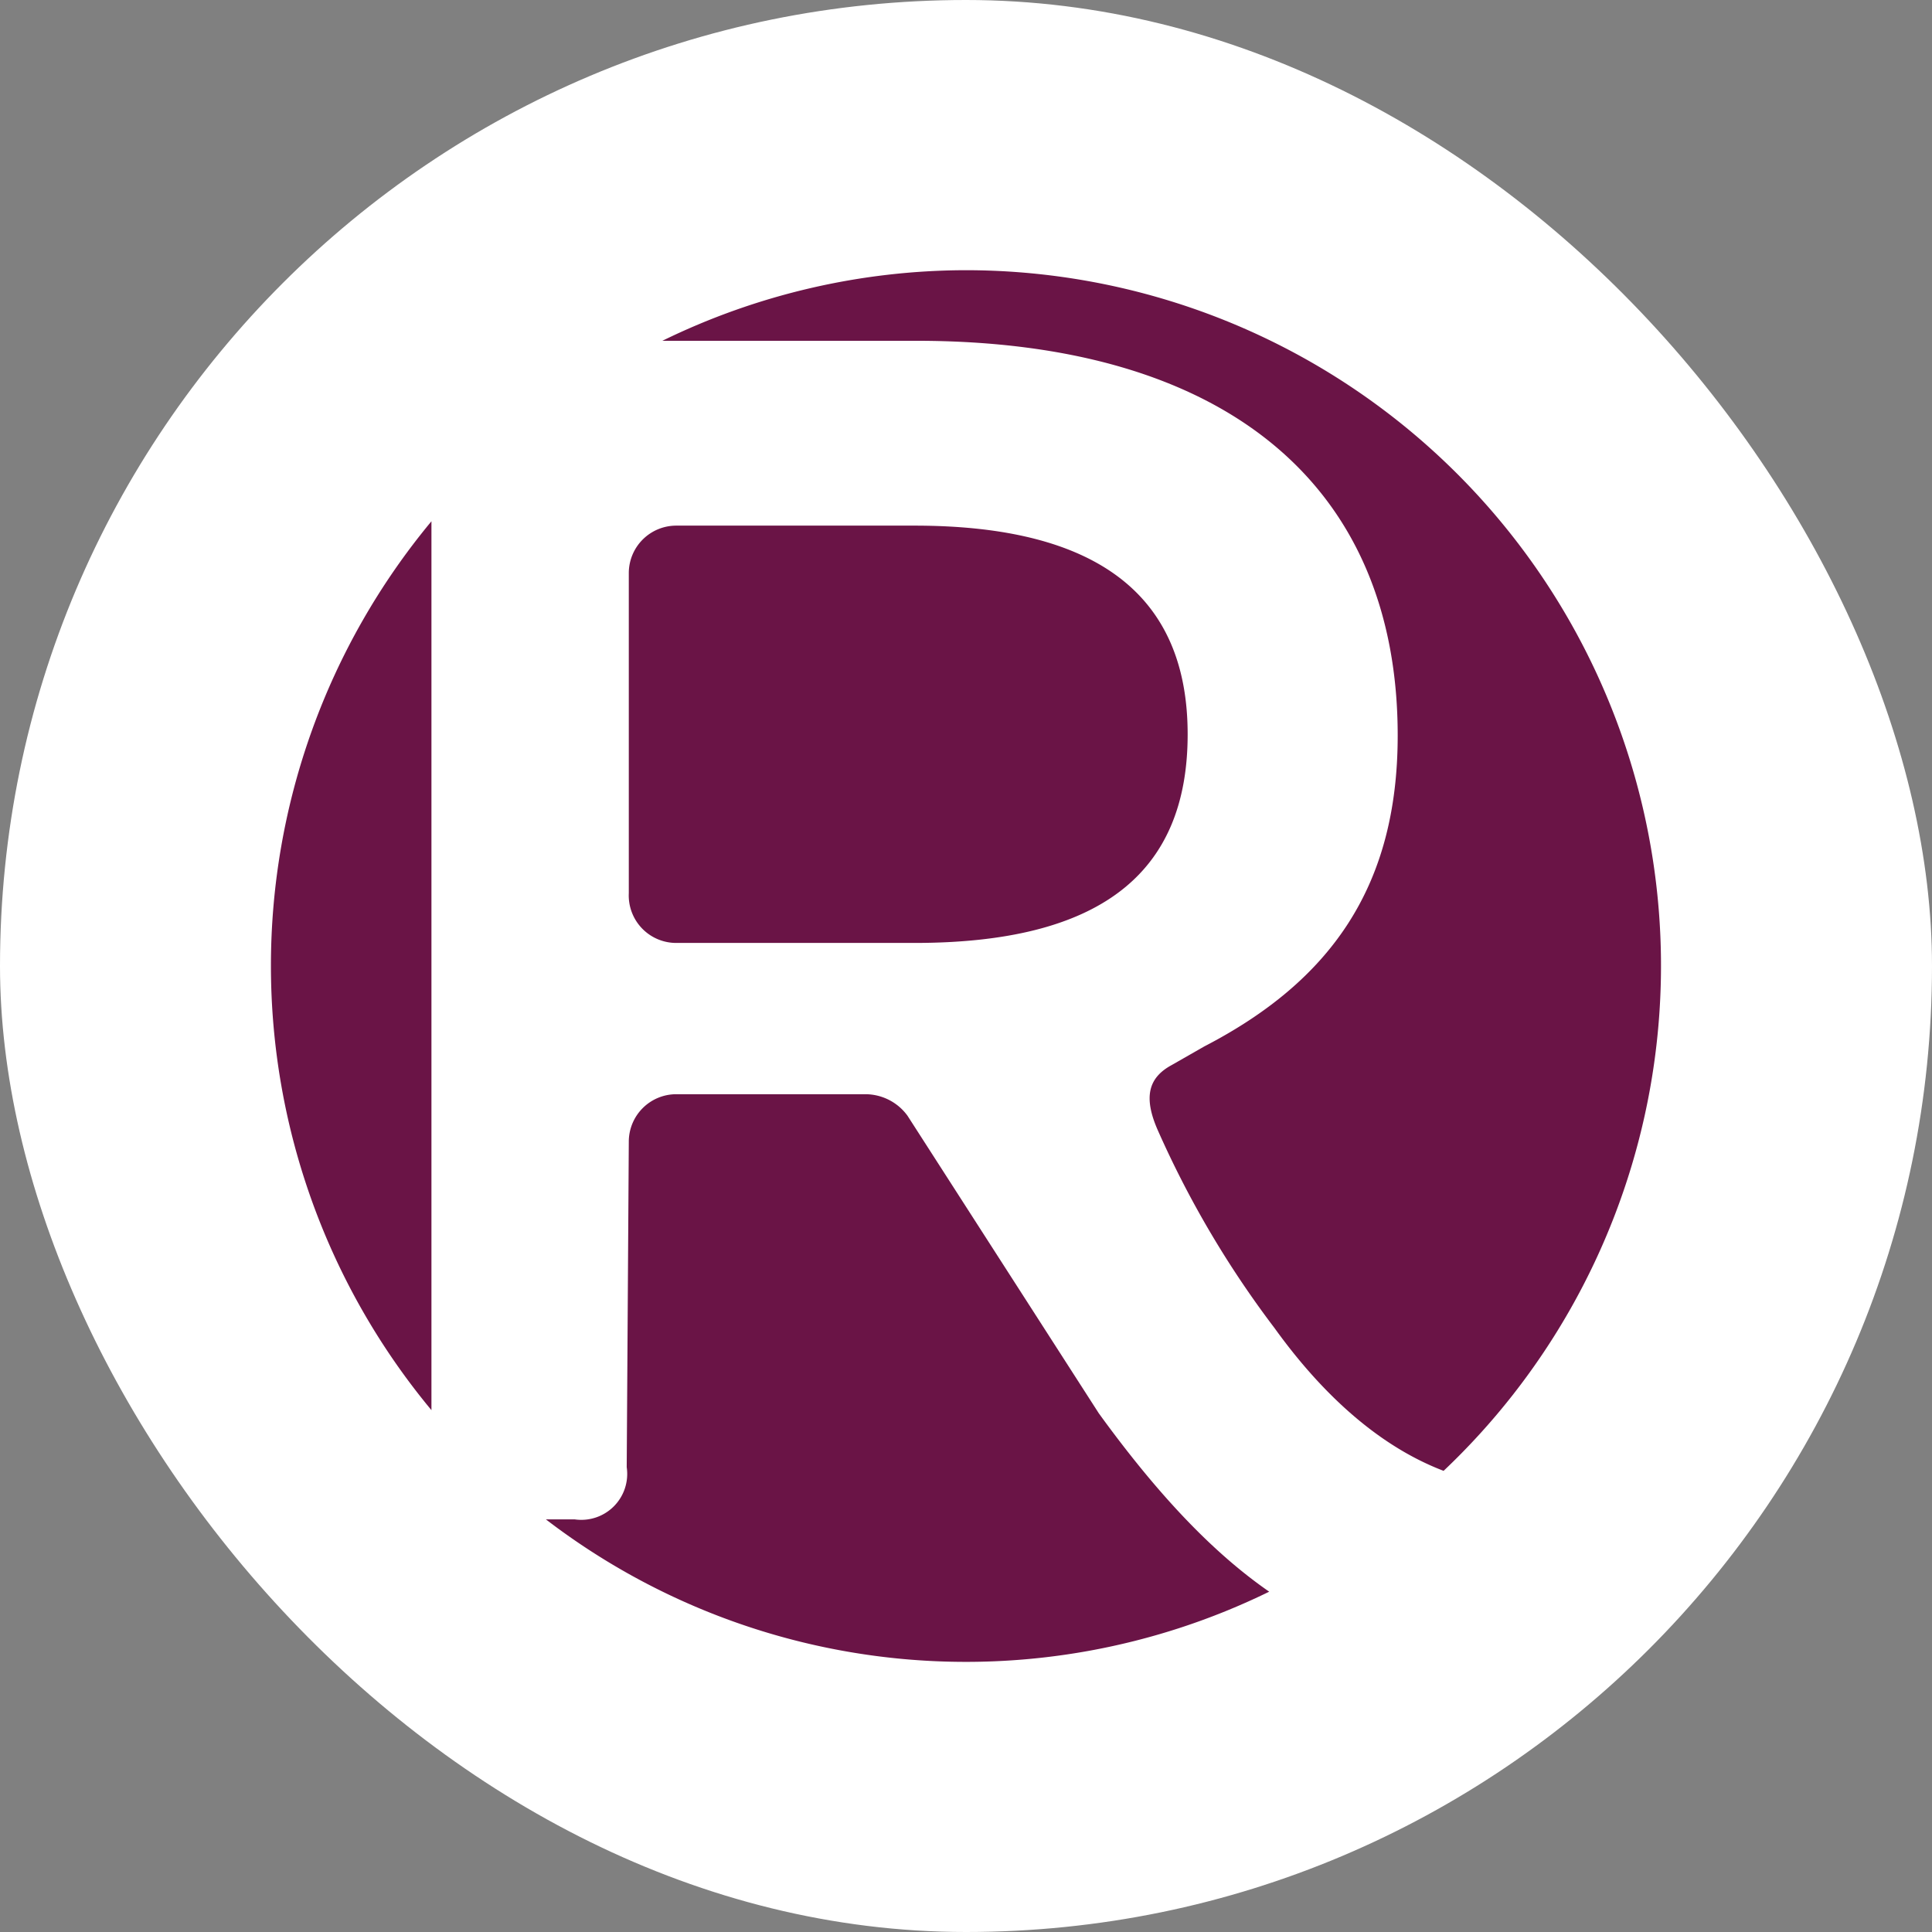
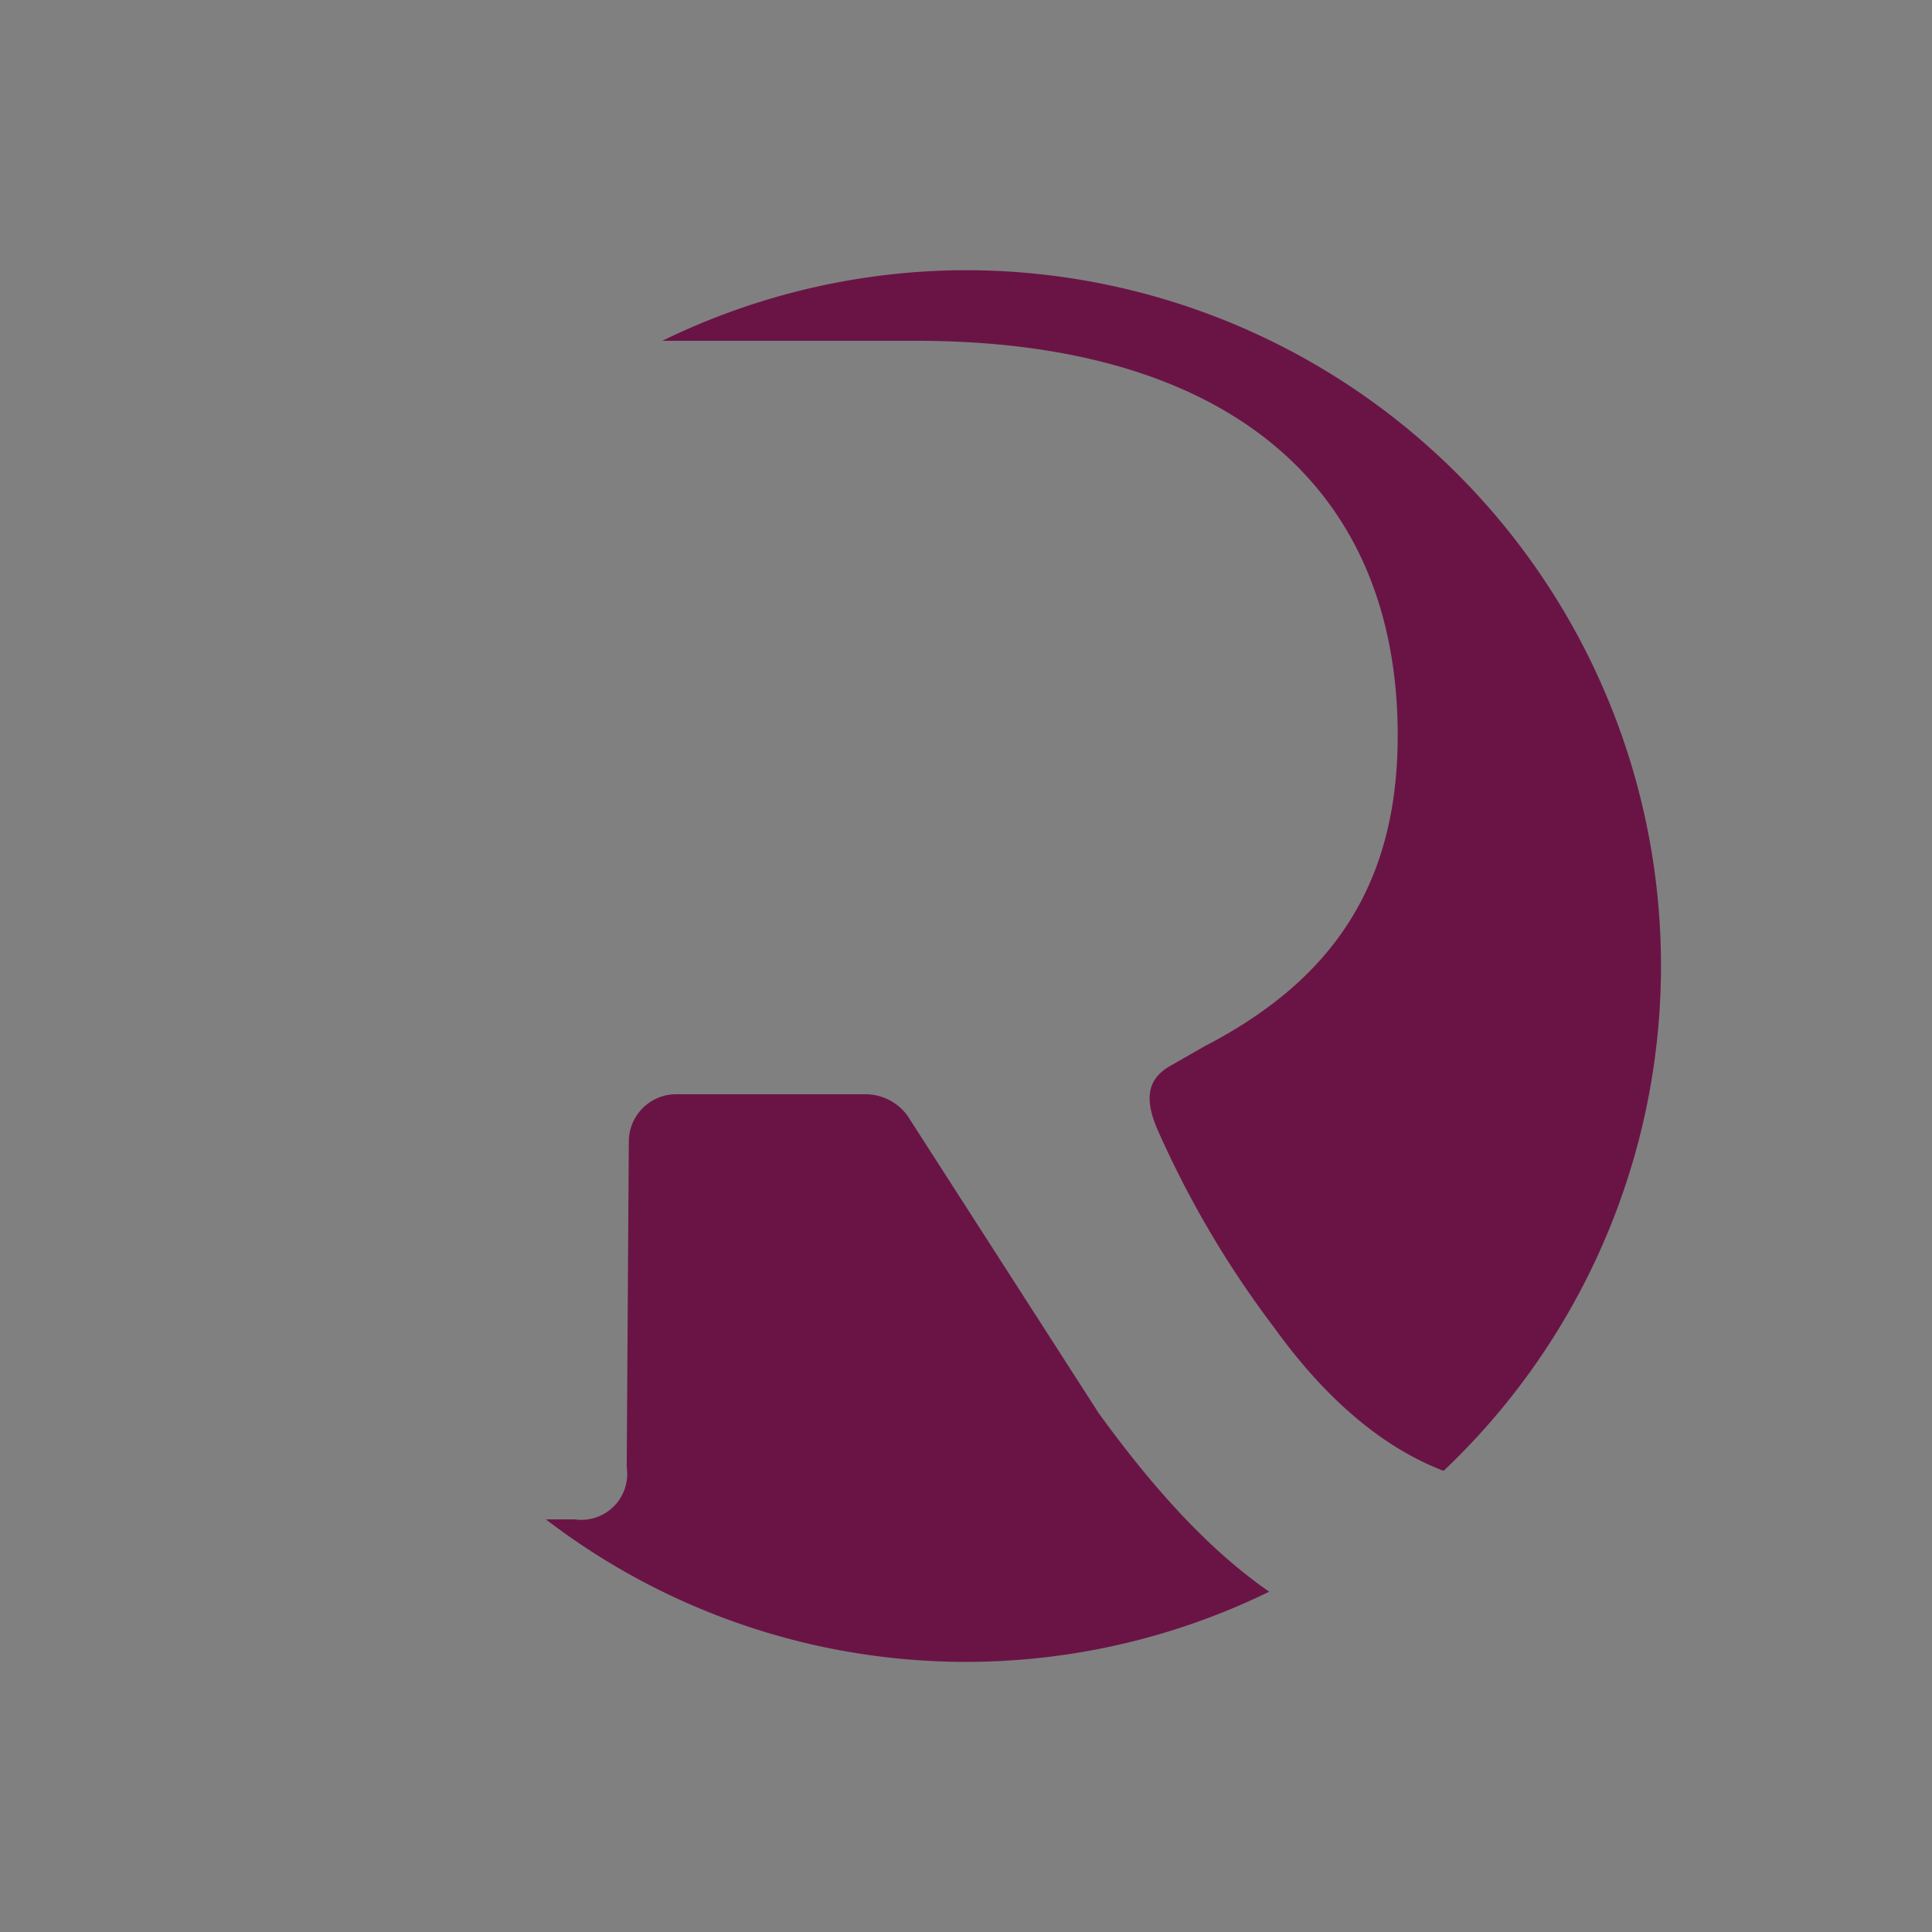
<svg xmlns="http://www.w3.org/2000/svg" version="1.1" width="1000" height="1000">
  <rect width="100%" height="100%" fill="#808080" stroke="none" />
-   <rect width="1000" height="1000" rx="500" ry="500" fill="#ffffff" />
  <g transform="matrix(9,0,0,9,50.156,49.854)">
    <svg version="1.1" width="100" height="100">
      <svg viewBox="0 0 100 100">
        <defs>
          <style>.a{fill:#6a1446;}</style>
        </defs>
-         <path class="a" d="M19.24,75.56V24.44a40,40,0,0,0,0,51.12Z" />
-         <path class="a" d="M33.35,48.69l13.67,0c10.57,0,15.71-3.91,15.71-12,0-7.84-5-12-15.71-12l-13.7,0a2.73,2.73,0,0,0-2.73,2.73l0,18.41A2.73,2.73,0,0,0,33.35,48.69Z" />
        <path class="a" d="M57.62,75.74l-11-17.11a3,3,0,0,0-2.44-1.24H33.32a2.73,2.73,0,0,0-2.73,2.73l-.12,18.72a2.64,2.64,0,0,1-3,3H25.82A39.7,39.7,0,0,0,67.42,86C64.36,83.88,61.2,80.68,57.62,75.74Z" />
        <path class="a" d="M50,10a39.86,39.86,0,0,0-17.48,4.06h14.6c17.86,0,27.69,8.37,27.69,22.7,0,8.73-3.9,14.14-11.12,17.88L61.8,55.72c-1.32.72-1.64,1.83-.77,3.78a56.88,56.88,0,0,0,6.69,11.33c3.65,5.07,7.16,7.24,9.73,8.22A40,40,0,0,0,50,10Z" />
      </svg>
    </svg>
  </g>
</svg>